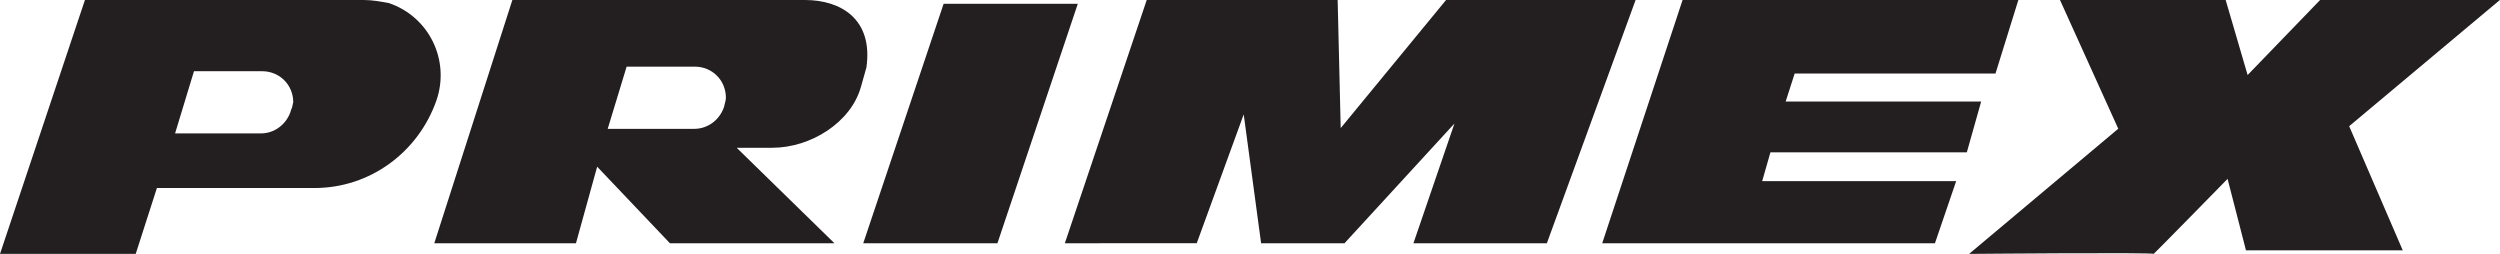
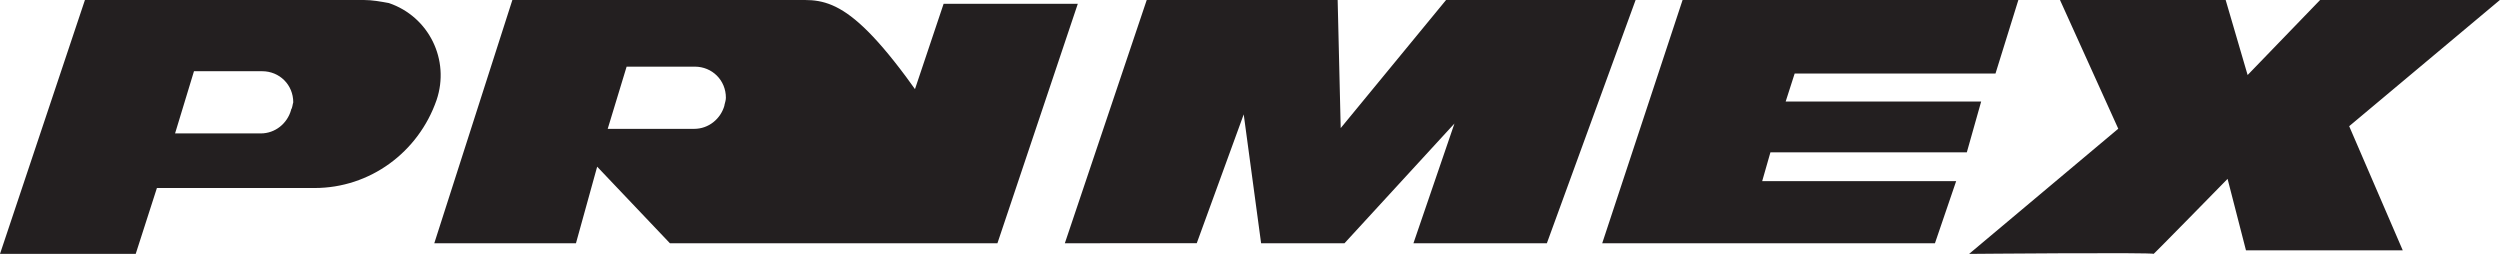
<svg xmlns="http://www.w3.org/2000/svg" id="Layer_1" viewBox="0 0 196.93 20">
  <defs>
    <style>.cls-1{fill:#231f20}</style>
  </defs>
  <g id="Primex">
-     <path d="M28.66 0H6.69L0 20h10.69l1.67-5.19h12.42c4.36 0 8.18-2.81 9.61-6.93 1.07-3.16-.6-6.57-3.76-7.64C29.97.12 29.32 0 28.66 0zm-5.73 8.66c-.3 1.07-1.25 1.85-2.39 1.85h-6.75l1.49-4.9h5.37c1.37 0 2.45 1.07 2.45 2.45-.06.18-.06.42-.18.6zM63.4 0H40.36l-6.15 19.16h11.16l1.67-6.03 5.73 6.03h12.96l-7.7-7.52h2.81c2.99 0 6.21-1.97 6.99-4.84l.42-1.49C68.79 1.49 66.22 0 63.41 0zm-6.33 8.3c-.3 1.07-1.25 1.85-2.39 1.85h-6.81l1.49-4.9h5.37c1.37 0 2.45 1.07 2.45 2.45 0 .18-.06.36-.12.6zM74.33.3L68 19.16h10.57L84.9.3H74.33zM90.33 0h15.04l.24 10.09L113.91 0h14.93l-6.99 19.16h-10.51l3.23-9.43-8.66 9.43h-6.57L97.97 9.01l-3.7 10.15H83.88L90.33 0zM158.99 0l-1.8 5.79h-15.82L140.66 8h15.4l-1.13 4h-15.47l-.65 2.27h15.28l-1.67 4.89h-26.21L132.54 0h26.45zM162.28 0h13.04l1.73 5.91L182.76 0h14.16l-11.87 9.94 4.22 9.78h-12.35l-1.45-5.63s-5.91 6.04-5.83 5.91-14.53 0-14.53 0l11.75-9.86L162.27 0z" class="cls-1" />
+     <path d="M28.66 0H6.69L0 20h10.69l1.67-5.19h12.42c4.36 0 8.18-2.81 9.61-6.93 1.07-3.16-.6-6.57-3.76-7.64C29.97.12 29.32 0 28.66 0zm-5.73 8.66c-.3 1.07-1.25 1.85-2.39 1.85h-6.75l1.49-4.9h5.37c1.37 0 2.45 1.07 2.45 2.45-.06.18-.06.42-.18.6zM63.4 0H40.36l-6.15 19.16h11.16l1.67-6.03 5.73 6.03h12.96h2.81c2.99 0 6.21-1.97 6.99-4.84l.42-1.49C68.79 1.49 66.22 0 63.41 0zm-6.33 8.3c-.3 1.07-1.25 1.85-2.39 1.85h-6.81l1.49-4.9h5.37c1.37 0 2.45 1.07 2.45 2.45 0 .18-.06.36-.12.6zM74.33.3L68 19.16h10.57L84.9.3H74.33zM90.33 0h15.04l.24 10.09L113.91 0h14.93l-6.99 19.16h-10.51l3.23-9.43-8.66 9.43h-6.57L97.97 9.01l-3.7 10.15H83.88L90.33 0zM158.99 0l-1.8 5.79h-15.82L140.66 8h15.4l-1.13 4h-15.47l-.65 2.27h15.28l-1.67 4.89h-26.21L132.54 0h26.45zM162.28 0h13.04l1.73 5.91L182.76 0h14.16l-11.87 9.94 4.22 9.78h-12.35l-1.45-5.63s-5.91 6.04-5.83 5.91-14.53 0-14.53 0l11.75-9.86L162.27 0z" class="cls-1" />
  </g>
</svg>